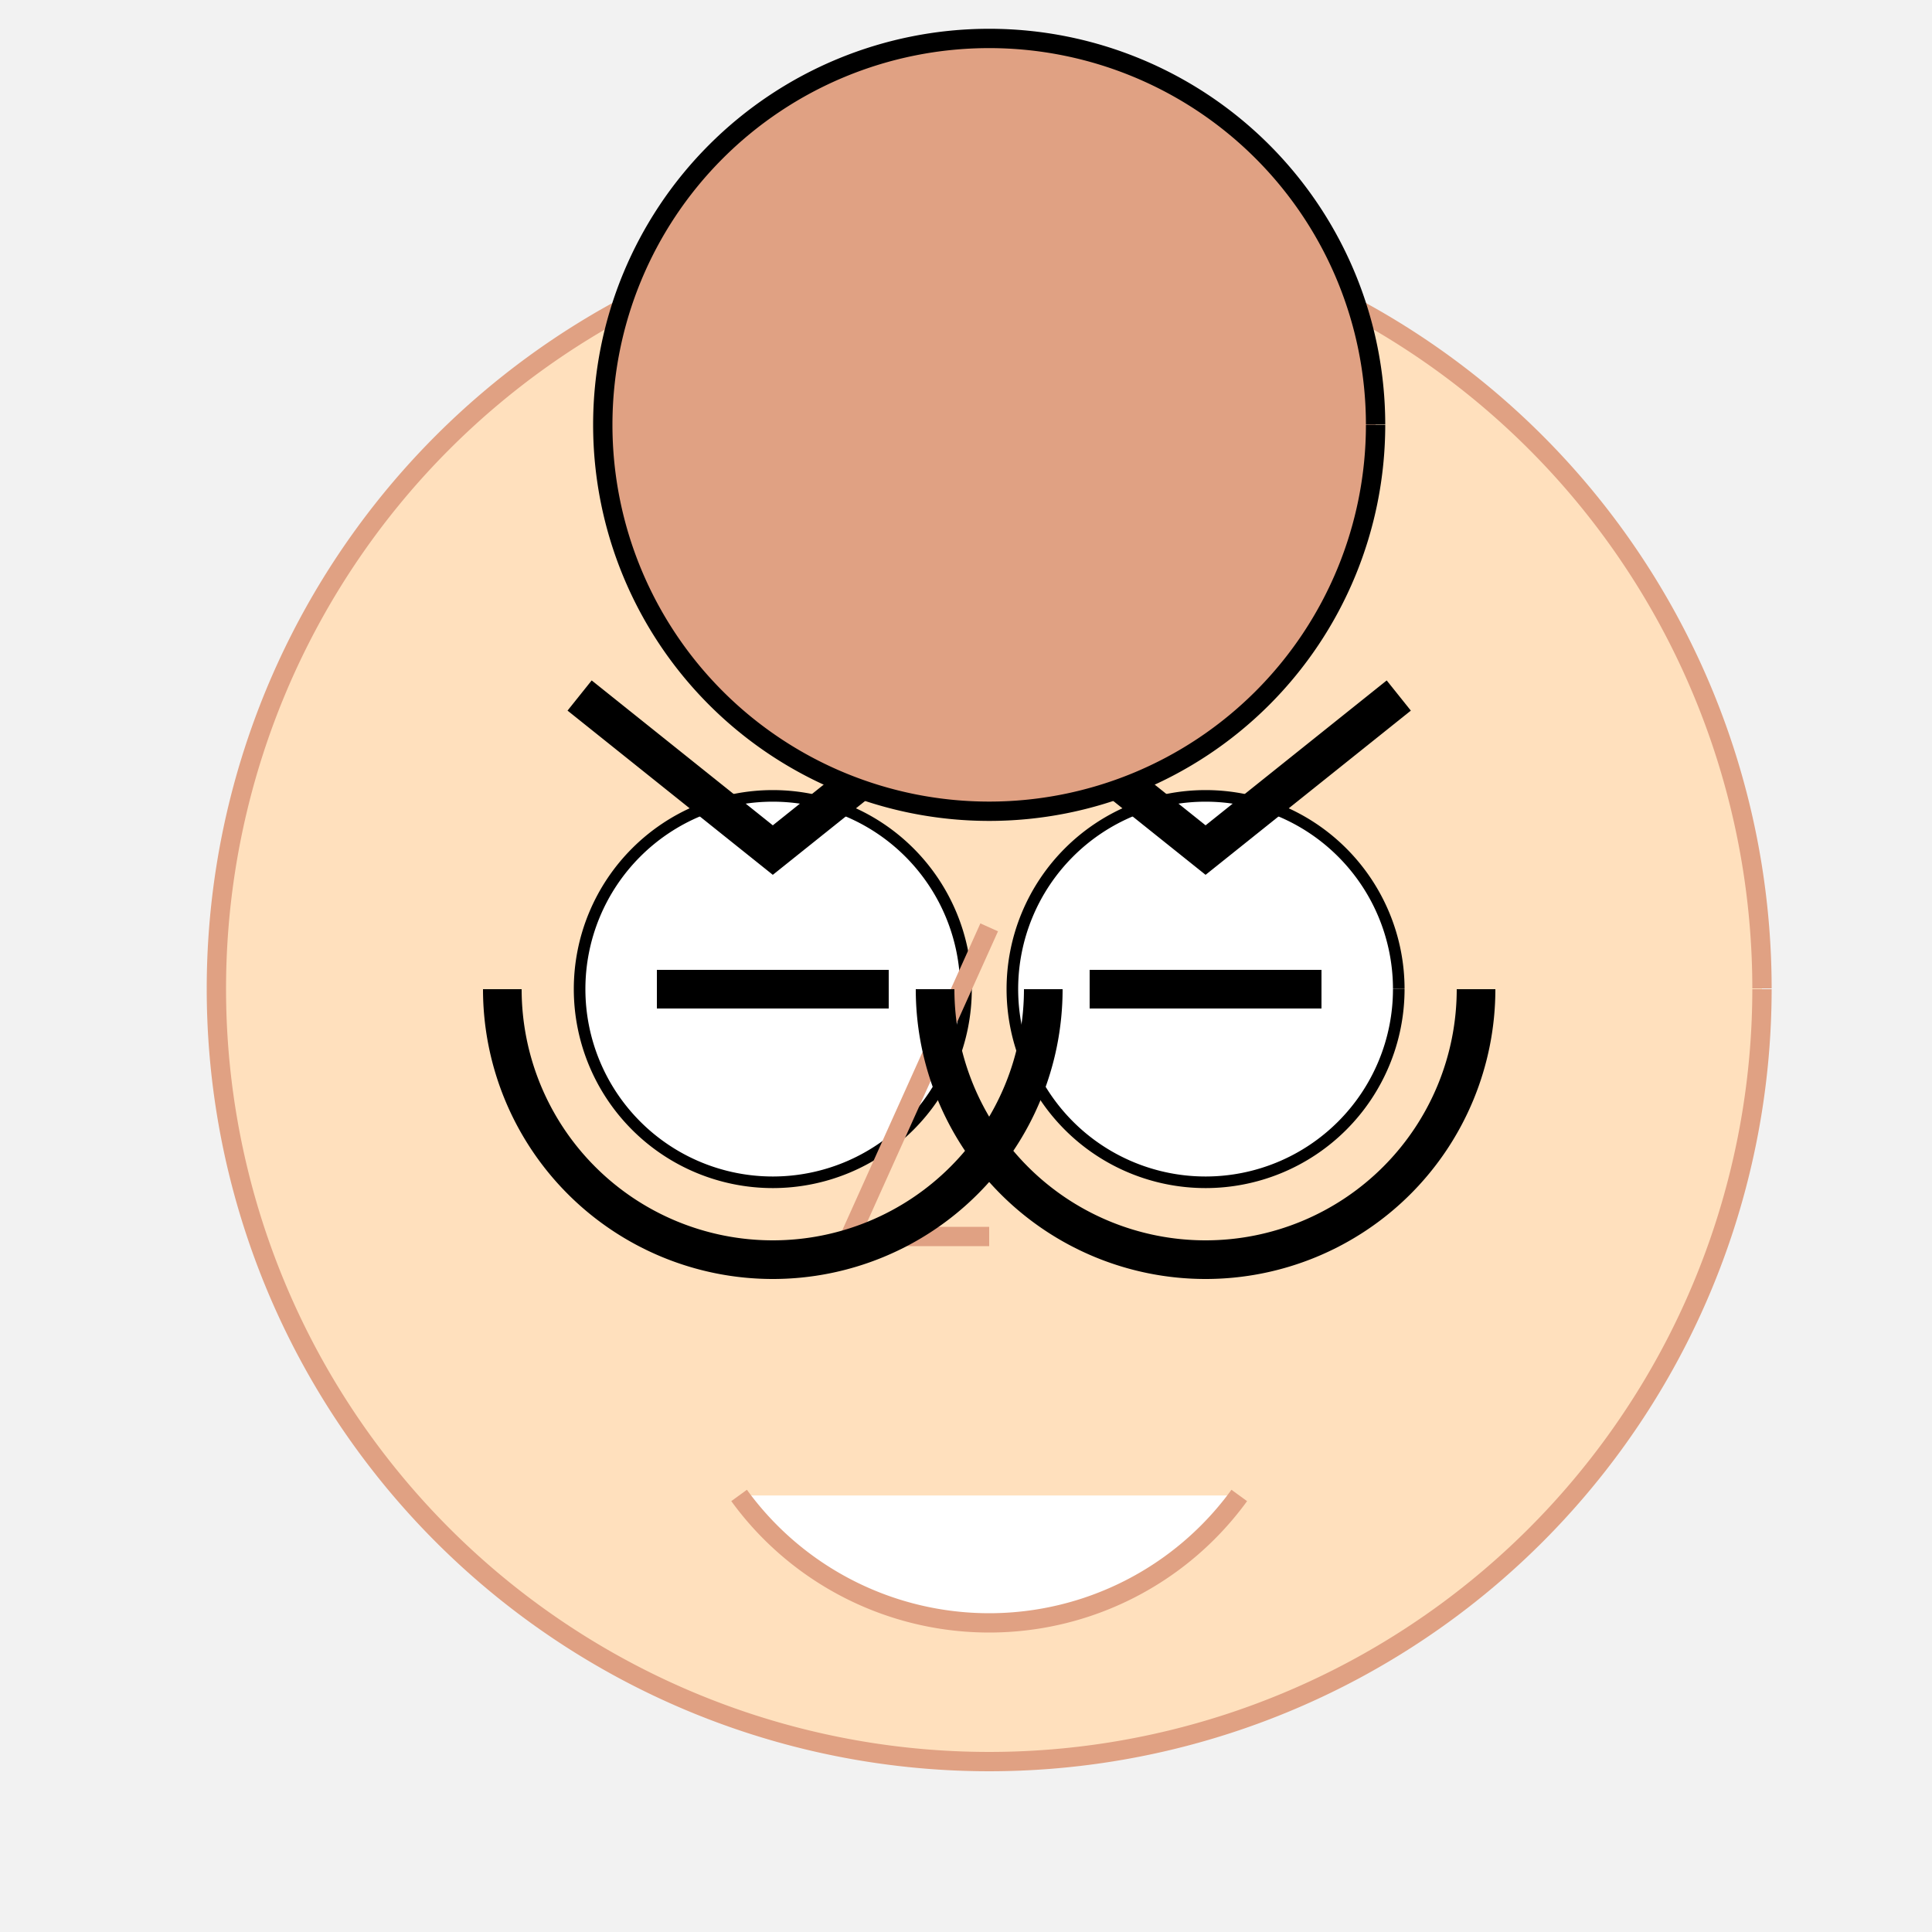
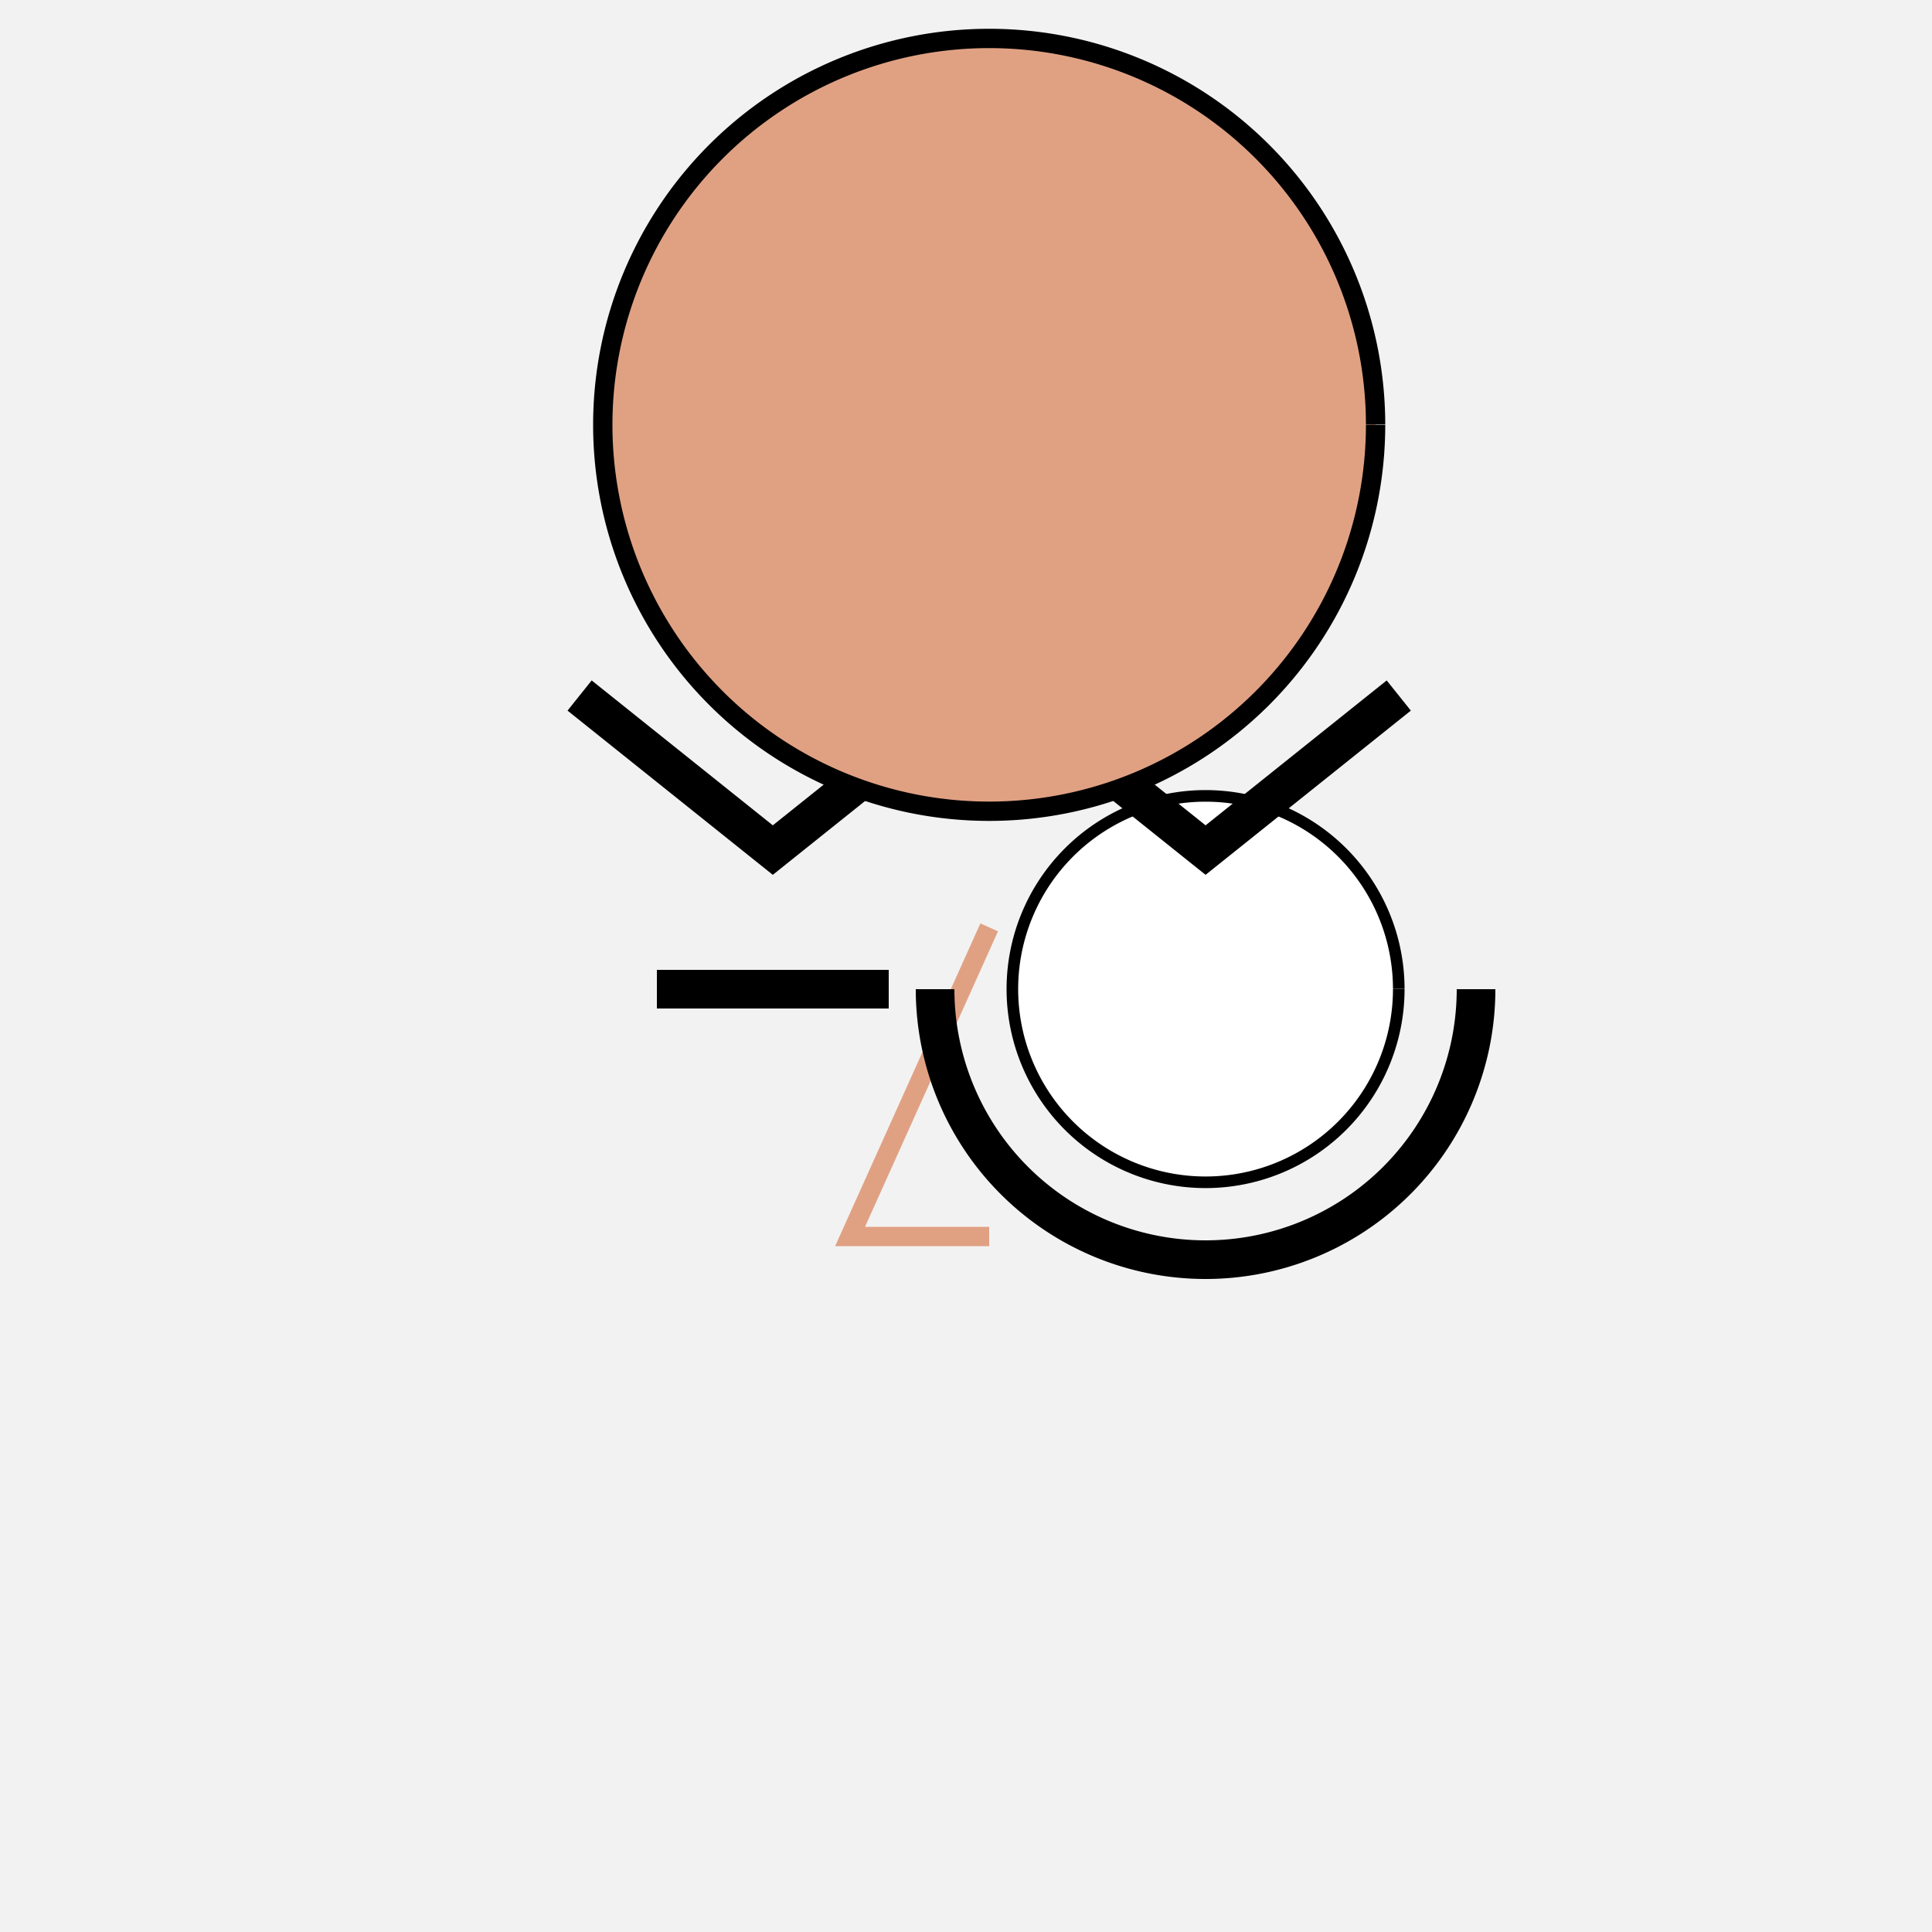
<svg xmlns="http://www.w3.org/2000/svg" width="500" height="500">
  <defs />
  <g>
    <rect fill="#f2f2f2" stroke="none" x="0" y="0" width="512" height="512" />
-     <path fill="#ffe0bd" stroke="#e0a183" paint-order="fill stroke markers" d=" M 456 256 A 200 200 0 1 1 456 255.8" stroke-miterlimit="10" stroke-width="5" stroke-dasharray="" />
-     <path fill="#ffffff" stroke="#000000" paint-order="fill stroke markers" d=" M 250 256 A 50 50 0 1 1 250 255.95" stroke-miterlimit="10" stroke-width="3" stroke-dasharray="" />
    <path fill="#ffffff" stroke="#000000" paint-order="fill stroke markers" d=" M 362 256 A 50 50 0 1 1 362 255.95" stroke-miterlimit="10" stroke-width="3" stroke-dasharray="" />
-     <path fill="#ffffff" stroke="#e0a183" paint-order="fill stroke markers" d=" M 320.721 387.023 A 80 80 0 0 1 191.279 387.023" stroke-miterlimit="10" stroke-width="5" stroke-dasharray="" />
    <path fill="none" stroke="#e0a183" paint-order="fill stroke markers" d=" M 256 240 L 220 320 L 256 320" stroke-miterlimit="10" stroke-width="5" stroke-dasharray="" />
    <path fill="none" stroke="#000000" paint-order="fill stroke markers" d=" M 150 180 L 200 220 L 250 180" stroke-miterlimit="10" stroke-width="10" stroke-dasharray="" />
    <path fill="none" stroke="#000000" paint-order="fill stroke markers" d=" M 262 180 L 312 220 L 362 180" stroke-miterlimit="10" stroke-width="10" stroke-dasharray="" />
    <path fill="#e0a183" stroke="#000000" paint-order="fill stroke markers" d=" M 356 110 A 100 100 0 1 1 356 109.9" stroke-miterlimit="10" stroke-width="5" stroke-dasharray="" />
-     <path fill="none" stroke="#000000" paint-order="fill stroke markers" d=" M 270 256 A 70 70 0 0 1 130 256" stroke-miterlimit="10" stroke-width="10" stroke-dasharray="" />
    <path fill="none" stroke="#000000" paint-order="fill stroke markers" d=" M 382 256 A 70 70 0 0 1 242 256" stroke-miterlimit="10" stroke-width="10" stroke-dasharray="" />
    <path fill="none" stroke="#000000" paint-order="fill stroke markers" d=" M 170 256 L 230 256" stroke-miterlimit="10" stroke-width="10" stroke-dasharray="" />
-     <path fill="none" stroke="#000000" paint-order="fill stroke markers" d=" M 282 256 L 342 256" stroke-miterlimit="10" stroke-width="10" stroke-dasharray="" />
  </g>
</svg>